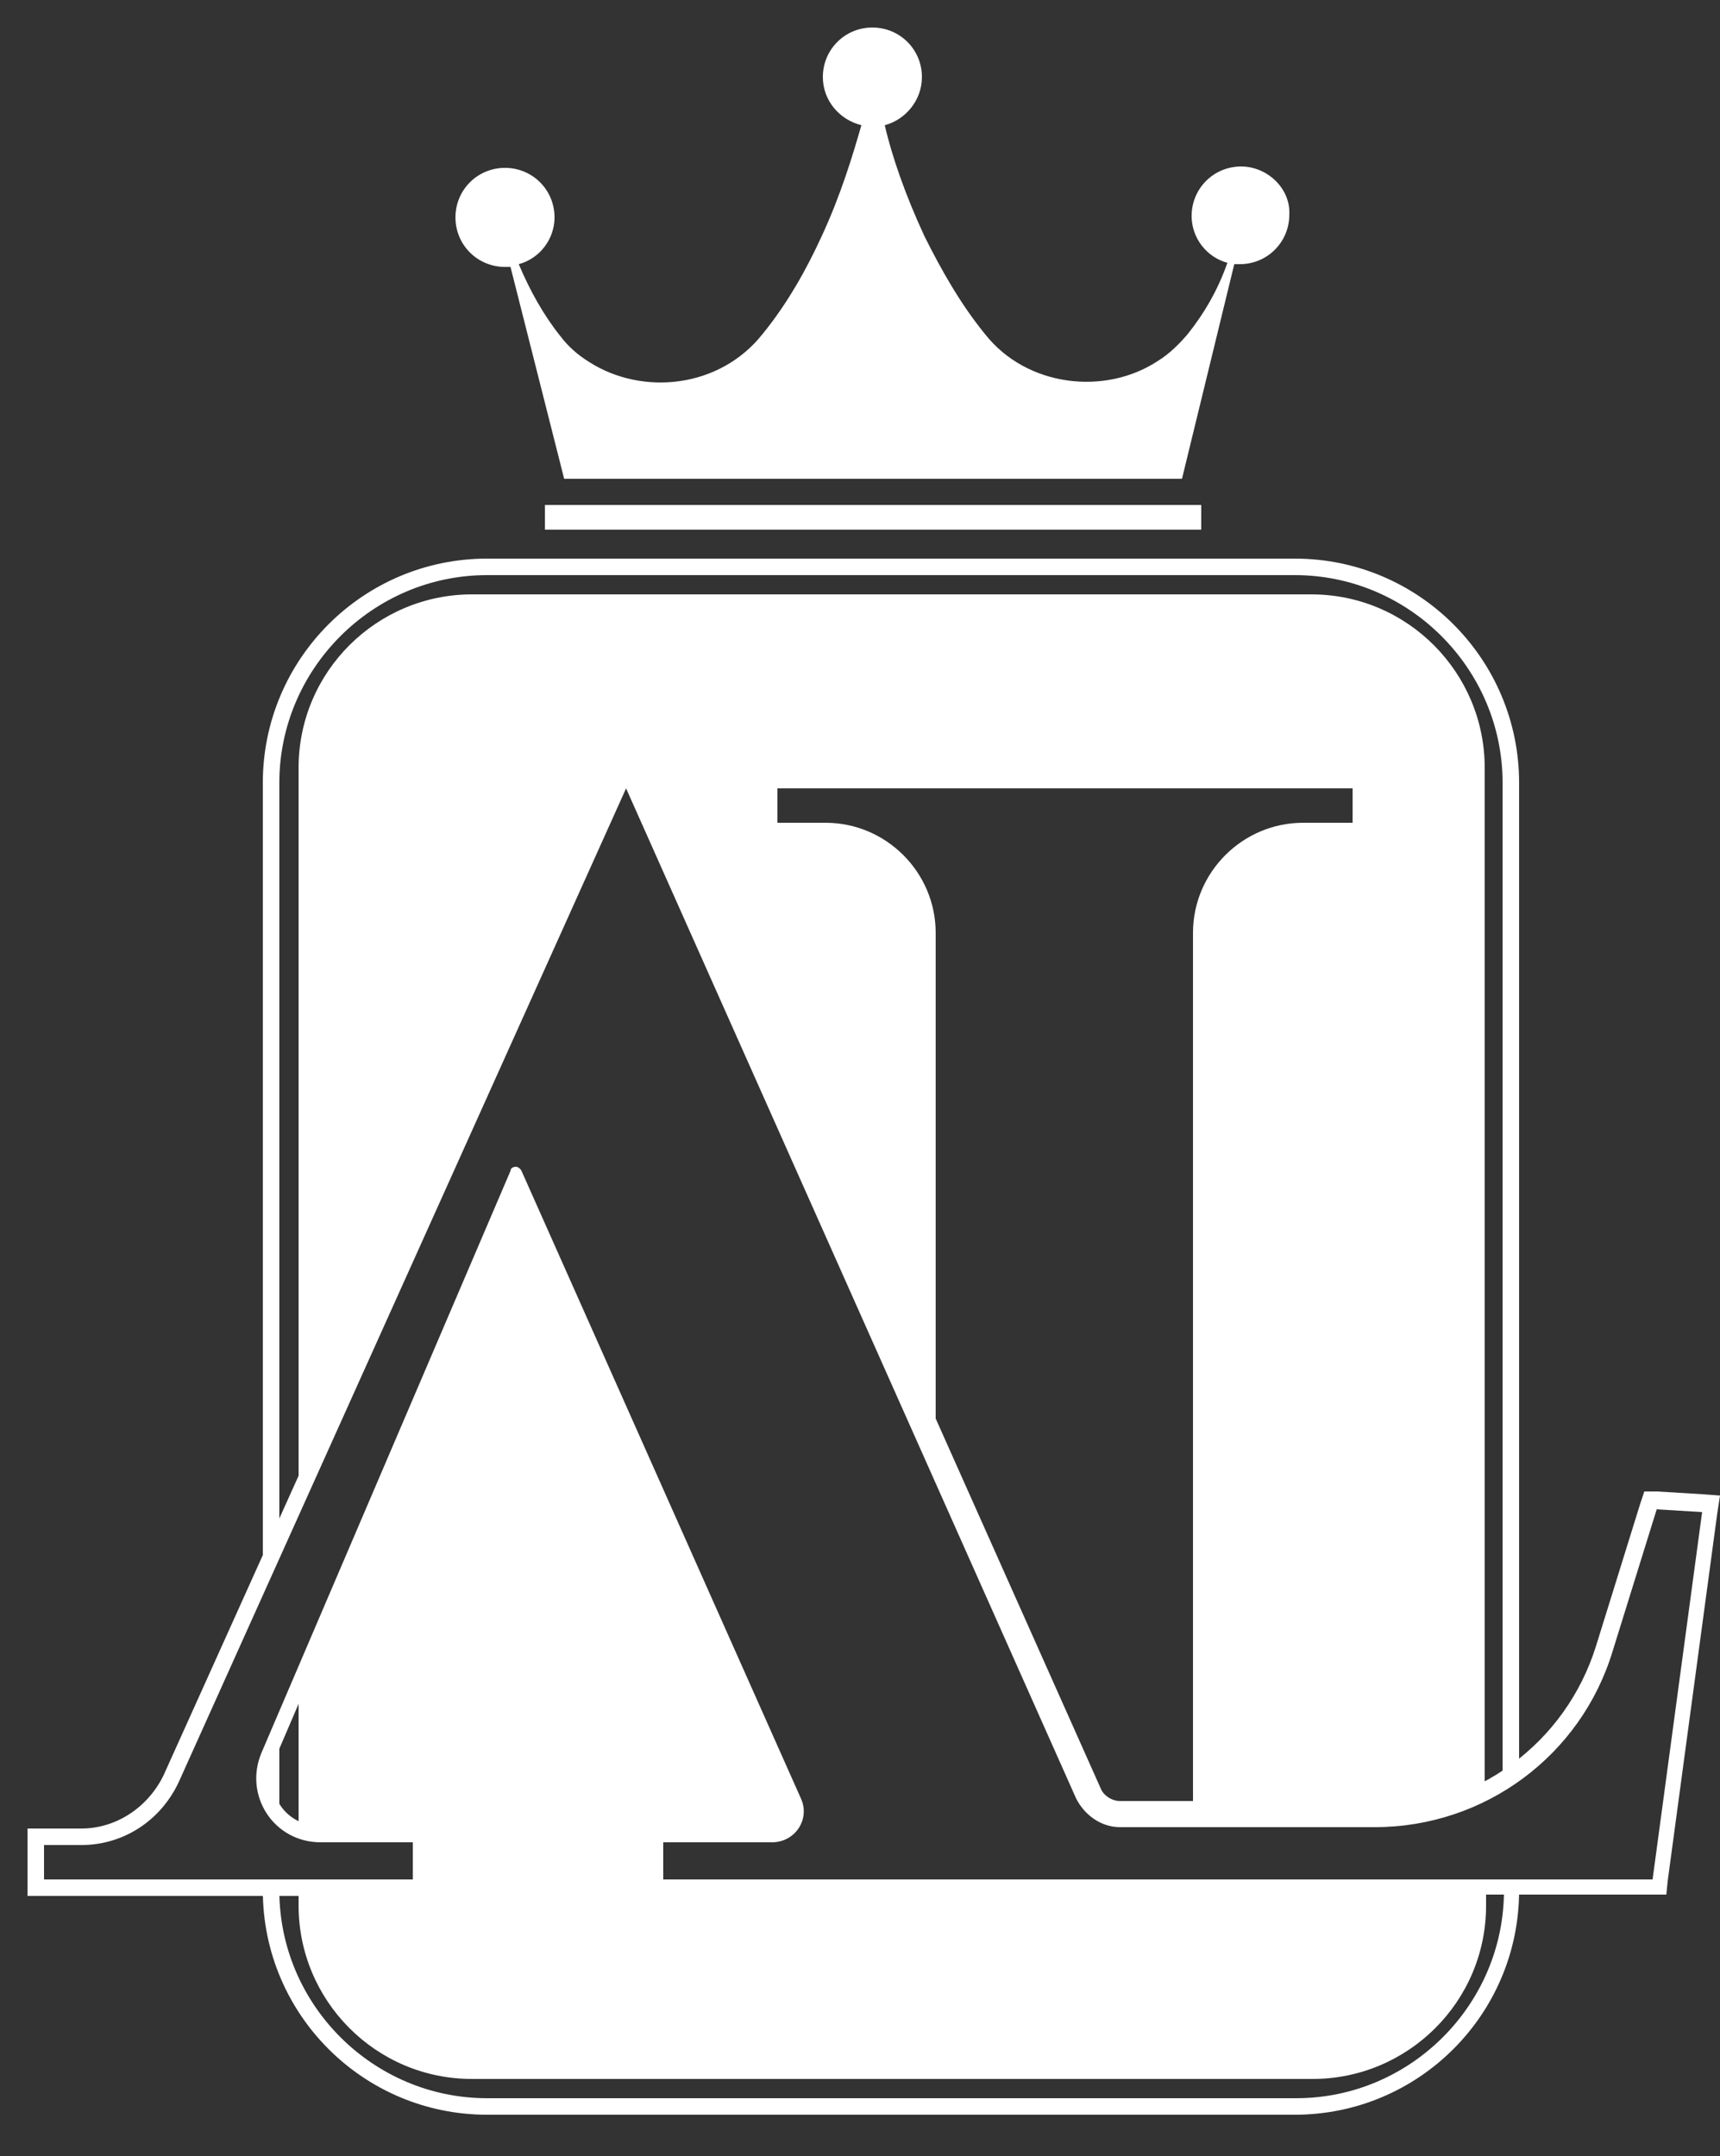
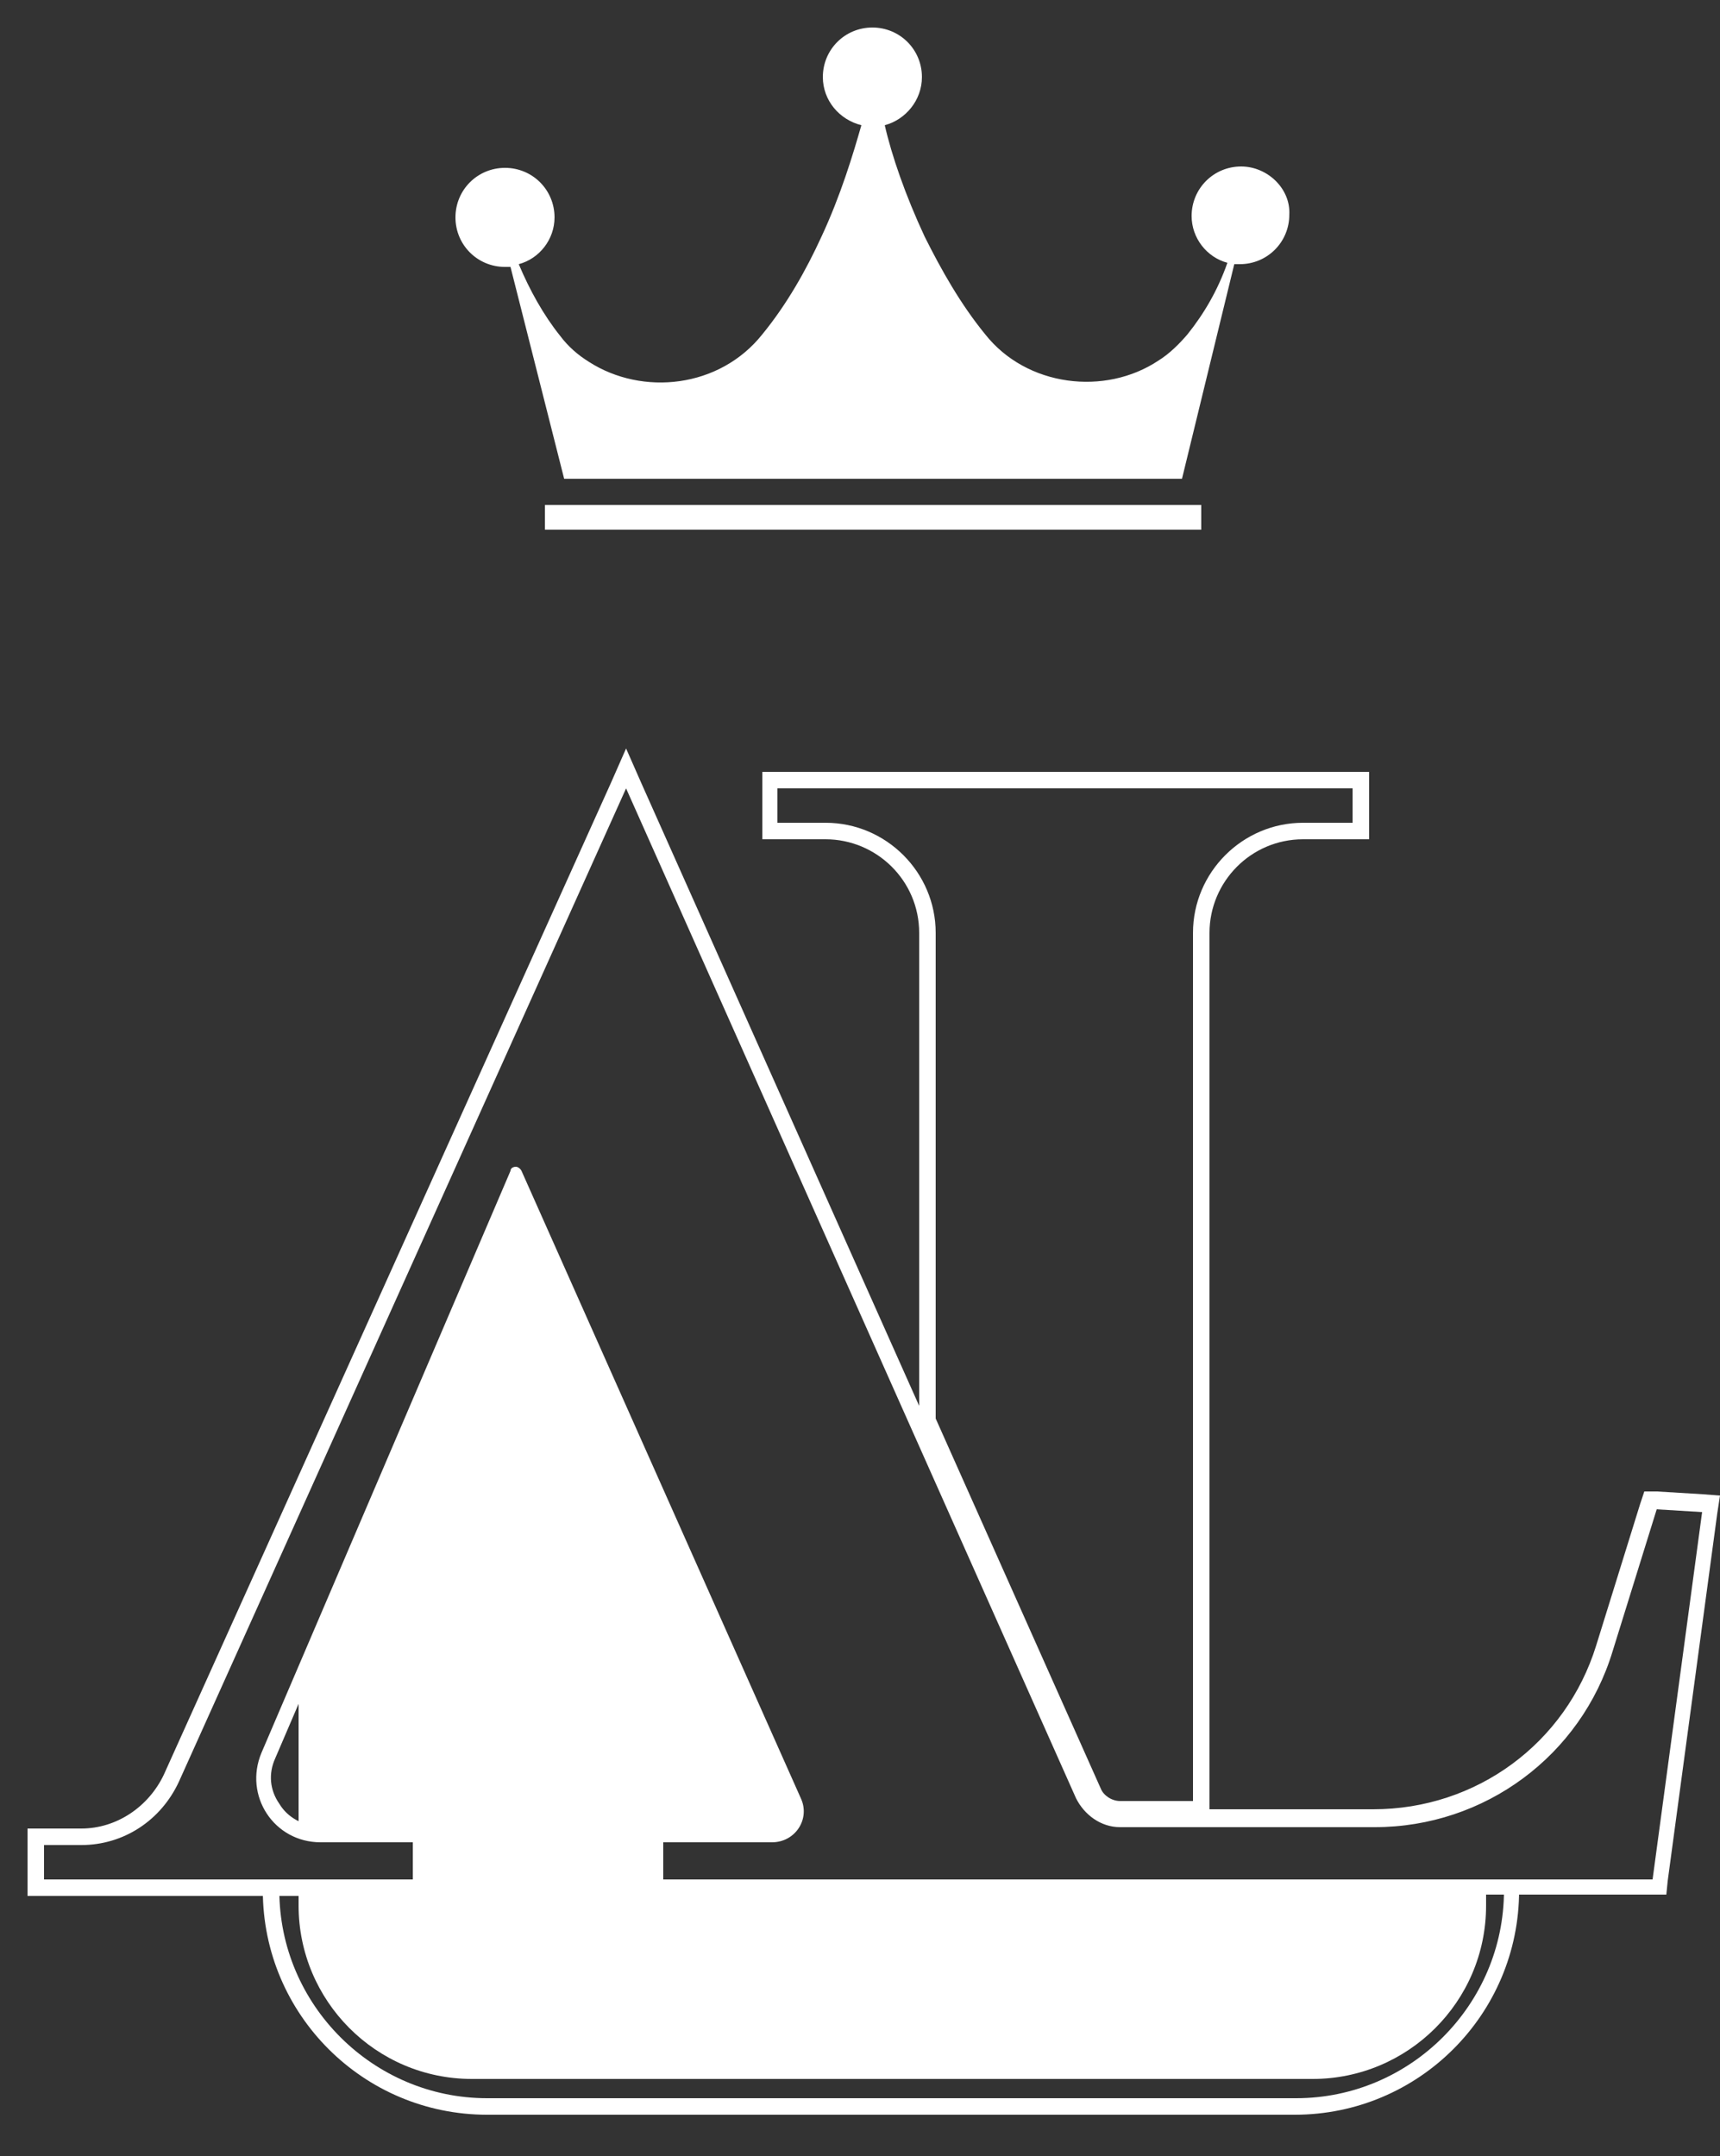
<svg xmlns="http://www.w3.org/2000/svg" version="1.1" id="Layer_1" x="0px" y="0px" viewBox="0 0 125 156.7" style="enable-background:new 0 0 125 156.7;" xml:space="preserve">
  <rect x="0" y="0" width="125" height="156.7" fill="#333333" stroke="none" />
  <style type="text/css">
	.st0{fill:#FFFFFF;}
</style>
  <g id="XMLID_1461_">
    <g id="XMLID_137_">
      <g id="XMLID_151_">
        <path id="XMLID_155_" class="st0" d="M47.6,137.2l0-3.9h8.5c0.6,0,1.1-0.3,1.4-0.8c0.3-0.5,0.4-1.1,0.1-1.6L37.5,85.6l-15.8,36.8     V133c0.5,0.2,1,0.3,1.5,0.3h7.3v3.9h-8.8v1.3c0,6.9,5.6,12.6,12.6,12.6h61.1c6.9,0,12.6-5.6,12.6-12.6v-1.3H47.6z" />
-         <path id="XMLID_152_" class="st0" d="M45.5,55.9l33.3,74.7c0.5,1,1.5,1.7,2.6,1.7h18.5c2.9,0,5.6-0.7,8-1.9V55.8     c0-6.9-5.6-12.6-12.6-12.6H34.3c-6.9,0-12.6,5.6-12.6,12.6v52.8L45.5,55.9z M56,56.7h42.9v3.7h-4.2c-4.1,0-7.4,3.3-7.4,7.4v63.7     h-5.9c-0.9,0-1.6-0.5-2-1.3l-12-27V67.8c0-4.1-3.3-7.4-7.4-7.4H56V56.7z" />
      </g>
      <g id="XMLID_147_">
        <path id="XMLID_150_" class="st0" d="M109.3,137.2v0.2c0,8.3-6.8,15.1-15.1,15.1H35.4c-8.3,0-15.1-6.8-15.1-15.1v-0.2h-1.2v0.2     c0,9,7.3,16.3,16.3,16.3h58.7c9,0,16.3-7.3,16.3-16.3v-0.2H109.3z" />
-         <path id="XMLID_149_" class="st0" d="M20.3,111.7V56.9c0-8.3,6.8-15.1,15.1-15.1h58.7c8.3,0,15.1,6.8,15.1,15.1v72.6     c0.4-0.3,0.8-0.5,1.2-0.8V56.9c0-9-7.3-16.3-16.3-16.3H35.4c-9,0-16.3,7.3-16.3,16.3v57.5L20.3,111.7z" />
-         <path id="XMLID_148_" class="st0" d="M19.8,131.5c0.2,0.2,0.3,0.4,0.5,0.6v-6.5l-0.9,2C18.9,128.9,19,130.3,19.8,131.5z" />
      </g>
      <path id="XMLID_144_" class="st0" d="M45.5,57.3l32.7,73.4c0.6,1.2,1.8,2.1,3.2,2.1h18.5c8,0,15-5.2,17.3-12.8l3.2-10.3l3.3,0.2    l-3.6,26.7H48.2l0-2.7h7.9c1.7,0,2.8-1.7,2.1-3.2L37.9,85.1c-0.1-0.2-0.3-0.3-0.4-0.3c-0.2,0-0.4,0.1-0.4,0.3l-18.1,42.3    c-1.3,3.1,0.9,6.5,4.3,6.5h6.7v2.7H3.2v-2.5h2.7c3.1,0,5.8-1.8,7.1-4.6L45.5,57.3 M45.5,54.4l-1.1,2.5L11.9,129    c-1.1,2.3-3.4,3.9-6,3.9H3.2H2v1.2v2.5v1.2h1.2h26.7h1.2v-1.2v-2.7v-1.2h-1.2h-6.7c-1.2,0-2.3-0.6-2.9-1.6c-0.7-1-0.8-2.2-0.3-3.3    l17.5-40.8l19.6,44.1c0.2,0.3,0.1,0.7-0.1,1c-0.2,0.3-0.5,0.5-0.9,0.5h-7.9H47l0,1.2l0,2.7l0,1.2h1.2H120h1.1l0.1-1l3.6-26.7    l0.2-1.3l-1.3-0.1l-3.3-0.2l-0.9,0l-0.3,0.9l-3.2,10.3c-2.2,7.1-8.7,11.9-16.2,11.9H81.4c-0.9,0-1.7-0.5-2.1-1.3L46.6,56.9    L45.5,54.4L45.5,54.4z" />
      <path id="XMLID_141_" class="st0" d="M98.3,57.3v2.5h-3.6c-4.4,0-8,3.6-8,8v63.1h-5.3c-0.6,0-1.2-0.4-1.4-0.9l-12-26.9V67.8    c0-4.4-3.6-8-8-8h-3.5v-2.5H98.3 M99.5,56.1h-1.2H56.6h-1.2v1.2v2.5v1.2h1.2H60c3.7,0,6.8,3,6.8,6.8v35.3v0.3l0.1,0.2l12,26.9    c0.4,1,1.4,1.6,2.5,1.6h5.3h1.2v-1.2V67.8c0-3.7,3-6.8,6.8-6.8h3.6h1.2v-1.2v-2.5V56.1L99.5,56.1z" />
      <g id="XMLID_138_">
        <rect id="XMLID_140_" x="39.6" y="36.7" class="st0" width="47.7" height="1.8" />
        <path id="XMLID_139_" class="st0" d="M90.2,12.1c-2,0-3.6,1.6-3.6,3.6c0,1.6,1.1,3,2.6,3.4c-0.7,2-1.7,3.7-2.9,5.2     c-0.6,0.7-1.3,1.4-2.1,1.9c-3.9,2.6-9.6,1.9-12.6-1.9c-1.8-2.2-3.2-4.7-4.4-7.1c-1.4-3-2.4-5.9-2.9-8.1C65.8,8.7,67,7.3,67,5.6     c0-2-1.6-3.6-3.6-3.6c-2,0-3.6,1.6-3.6,3.6c0,1.7,1.2,3.1,2.8,3.5c-0.6,2.1-1.5,5.1-2.9,8.1c-1.1,2.4-2.5,4.9-4.3,7.1     c-3.1,3.9-8.7,4.5-12.6,2c-0.8-0.5-1.5-1.1-2.1-1.9c-1.2-1.5-2.2-3.3-3-5.2c1.5-0.4,2.6-1.8,2.6-3.4c0-2-1.6-3.6-3.6-3.6     c-2,0-3.6,1.6-3.6,3.6c0,2,1.6,3.6,3.6,3.6c0.1,0,0.3,0,0.4,0L41,34.8h44.9l3.8-15.6c0.1,0,0.3,0,0.4,0c2,0,3.6-1.6,3.6-3.6     C93.8,13.7,92.1,12.1,90.2,12.1z" />
      </g>
    </g>
  </g>
</svg>